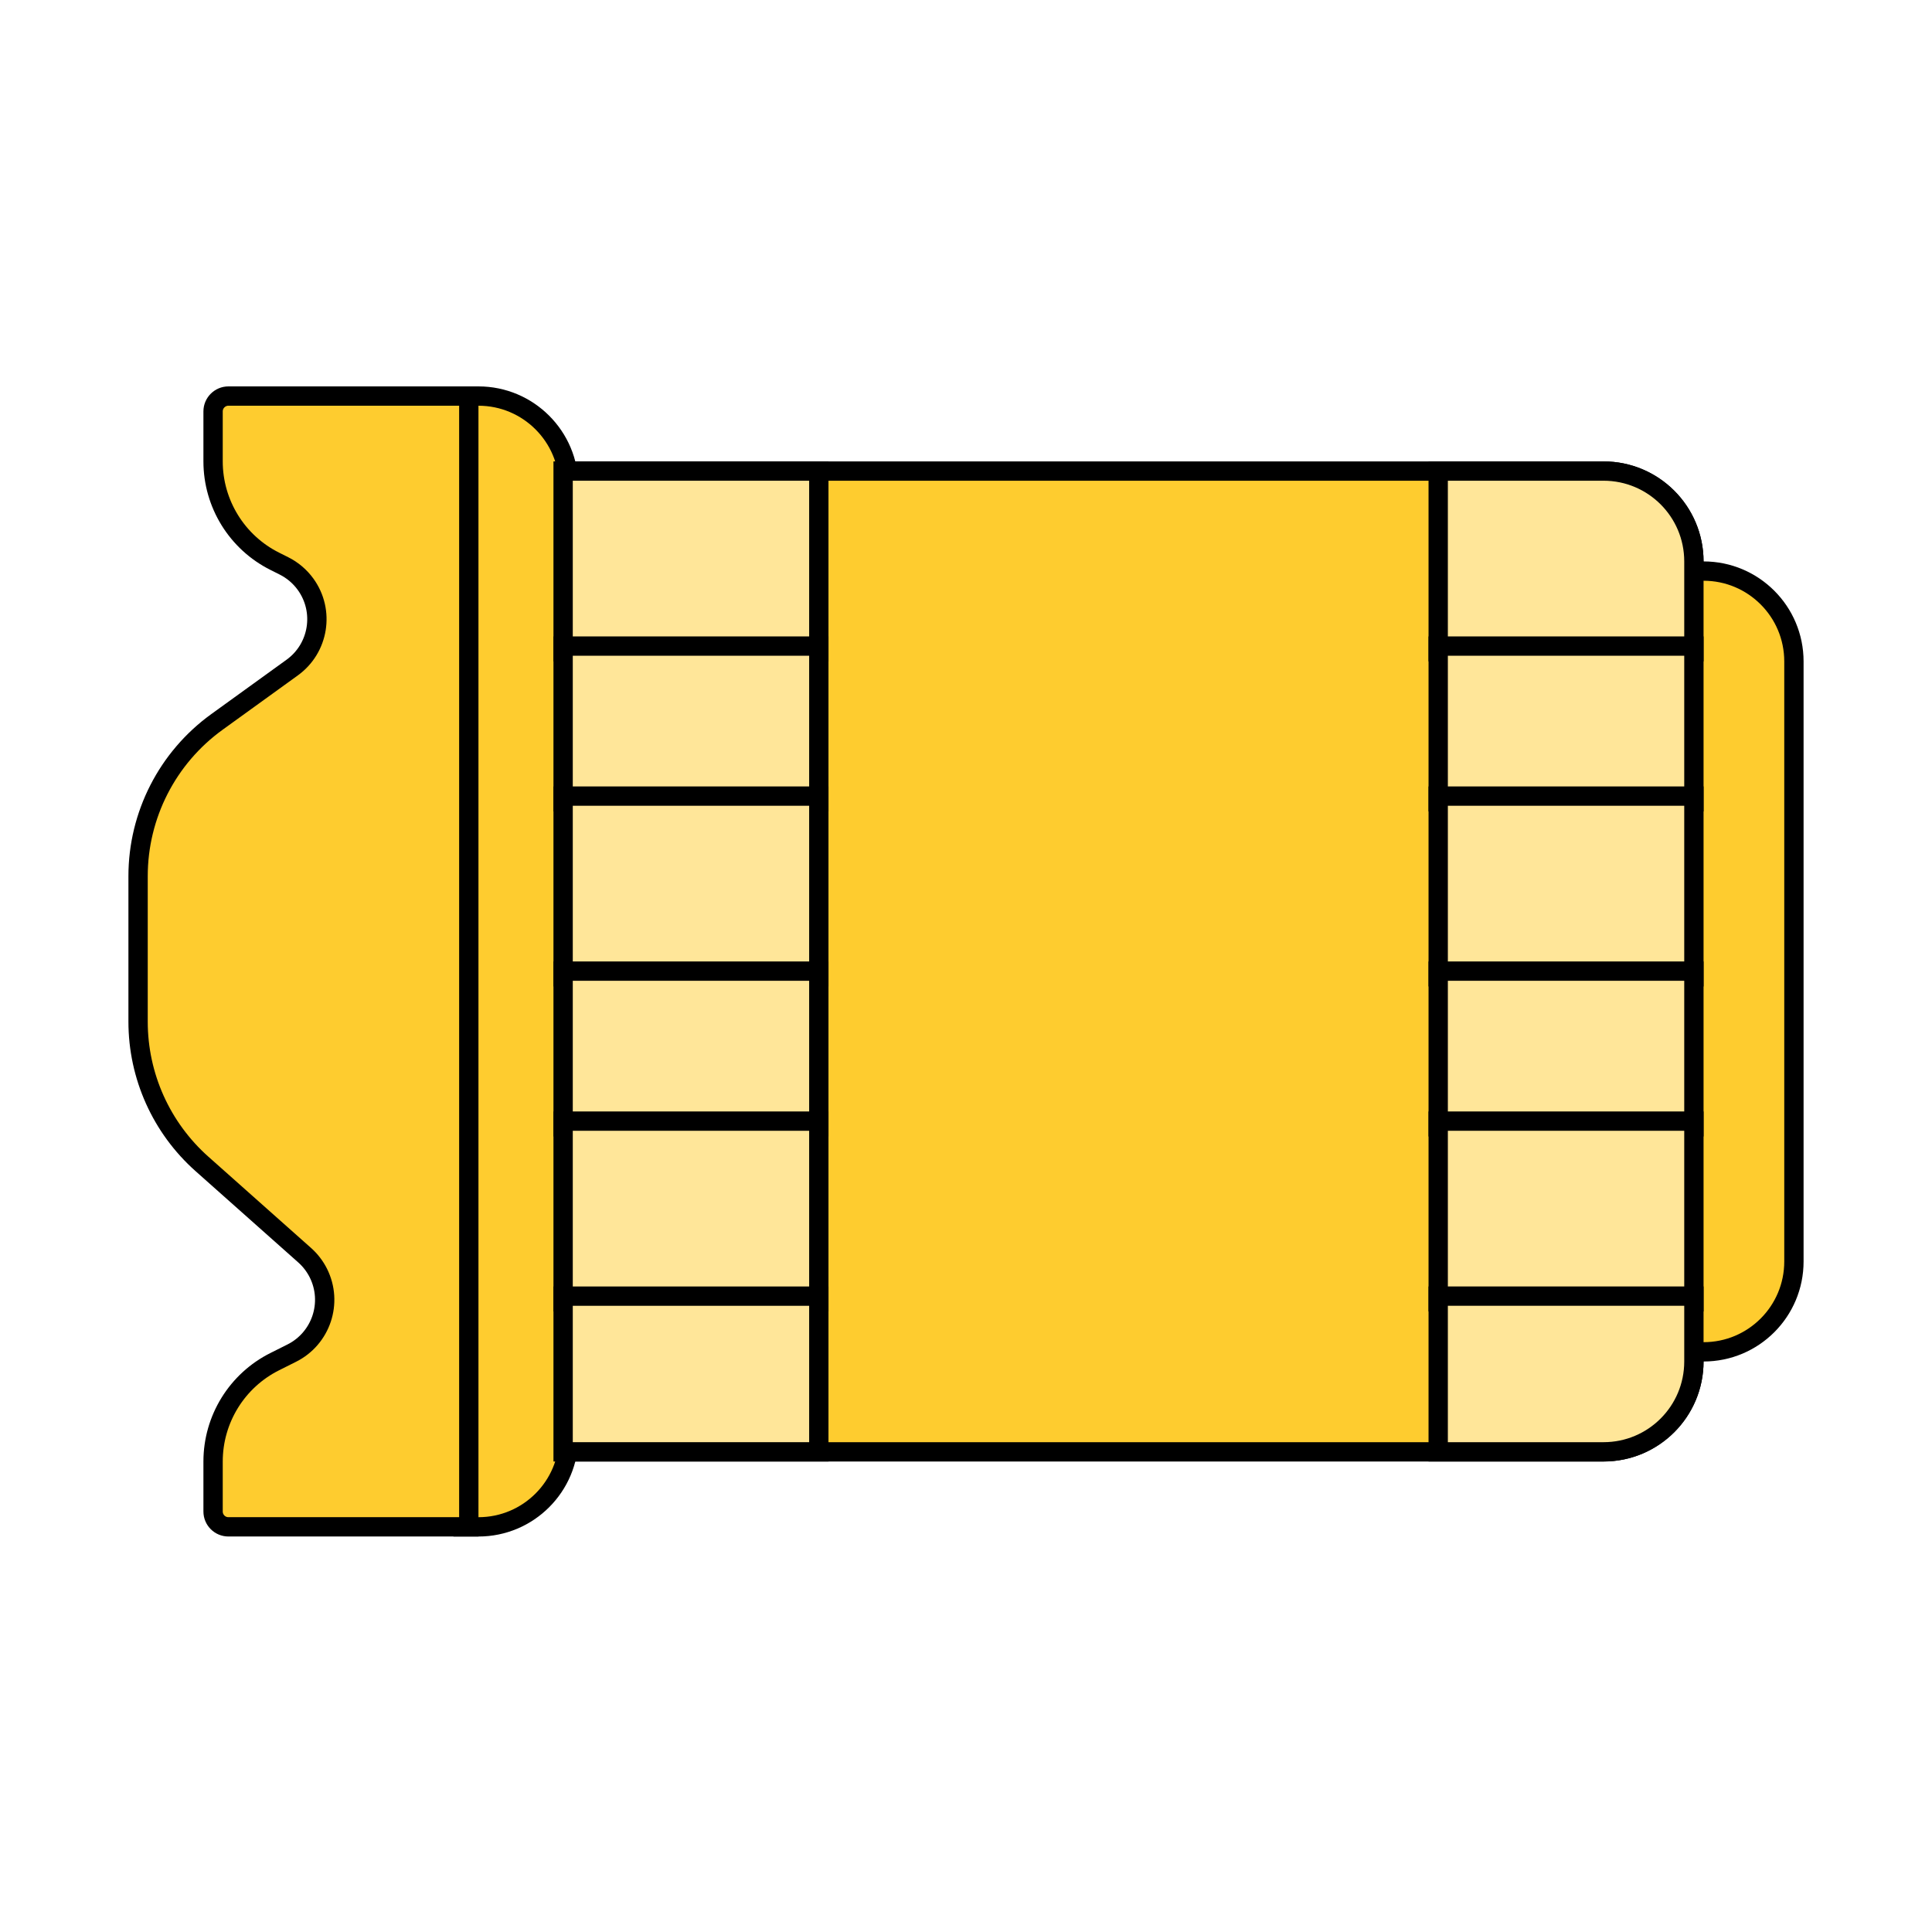
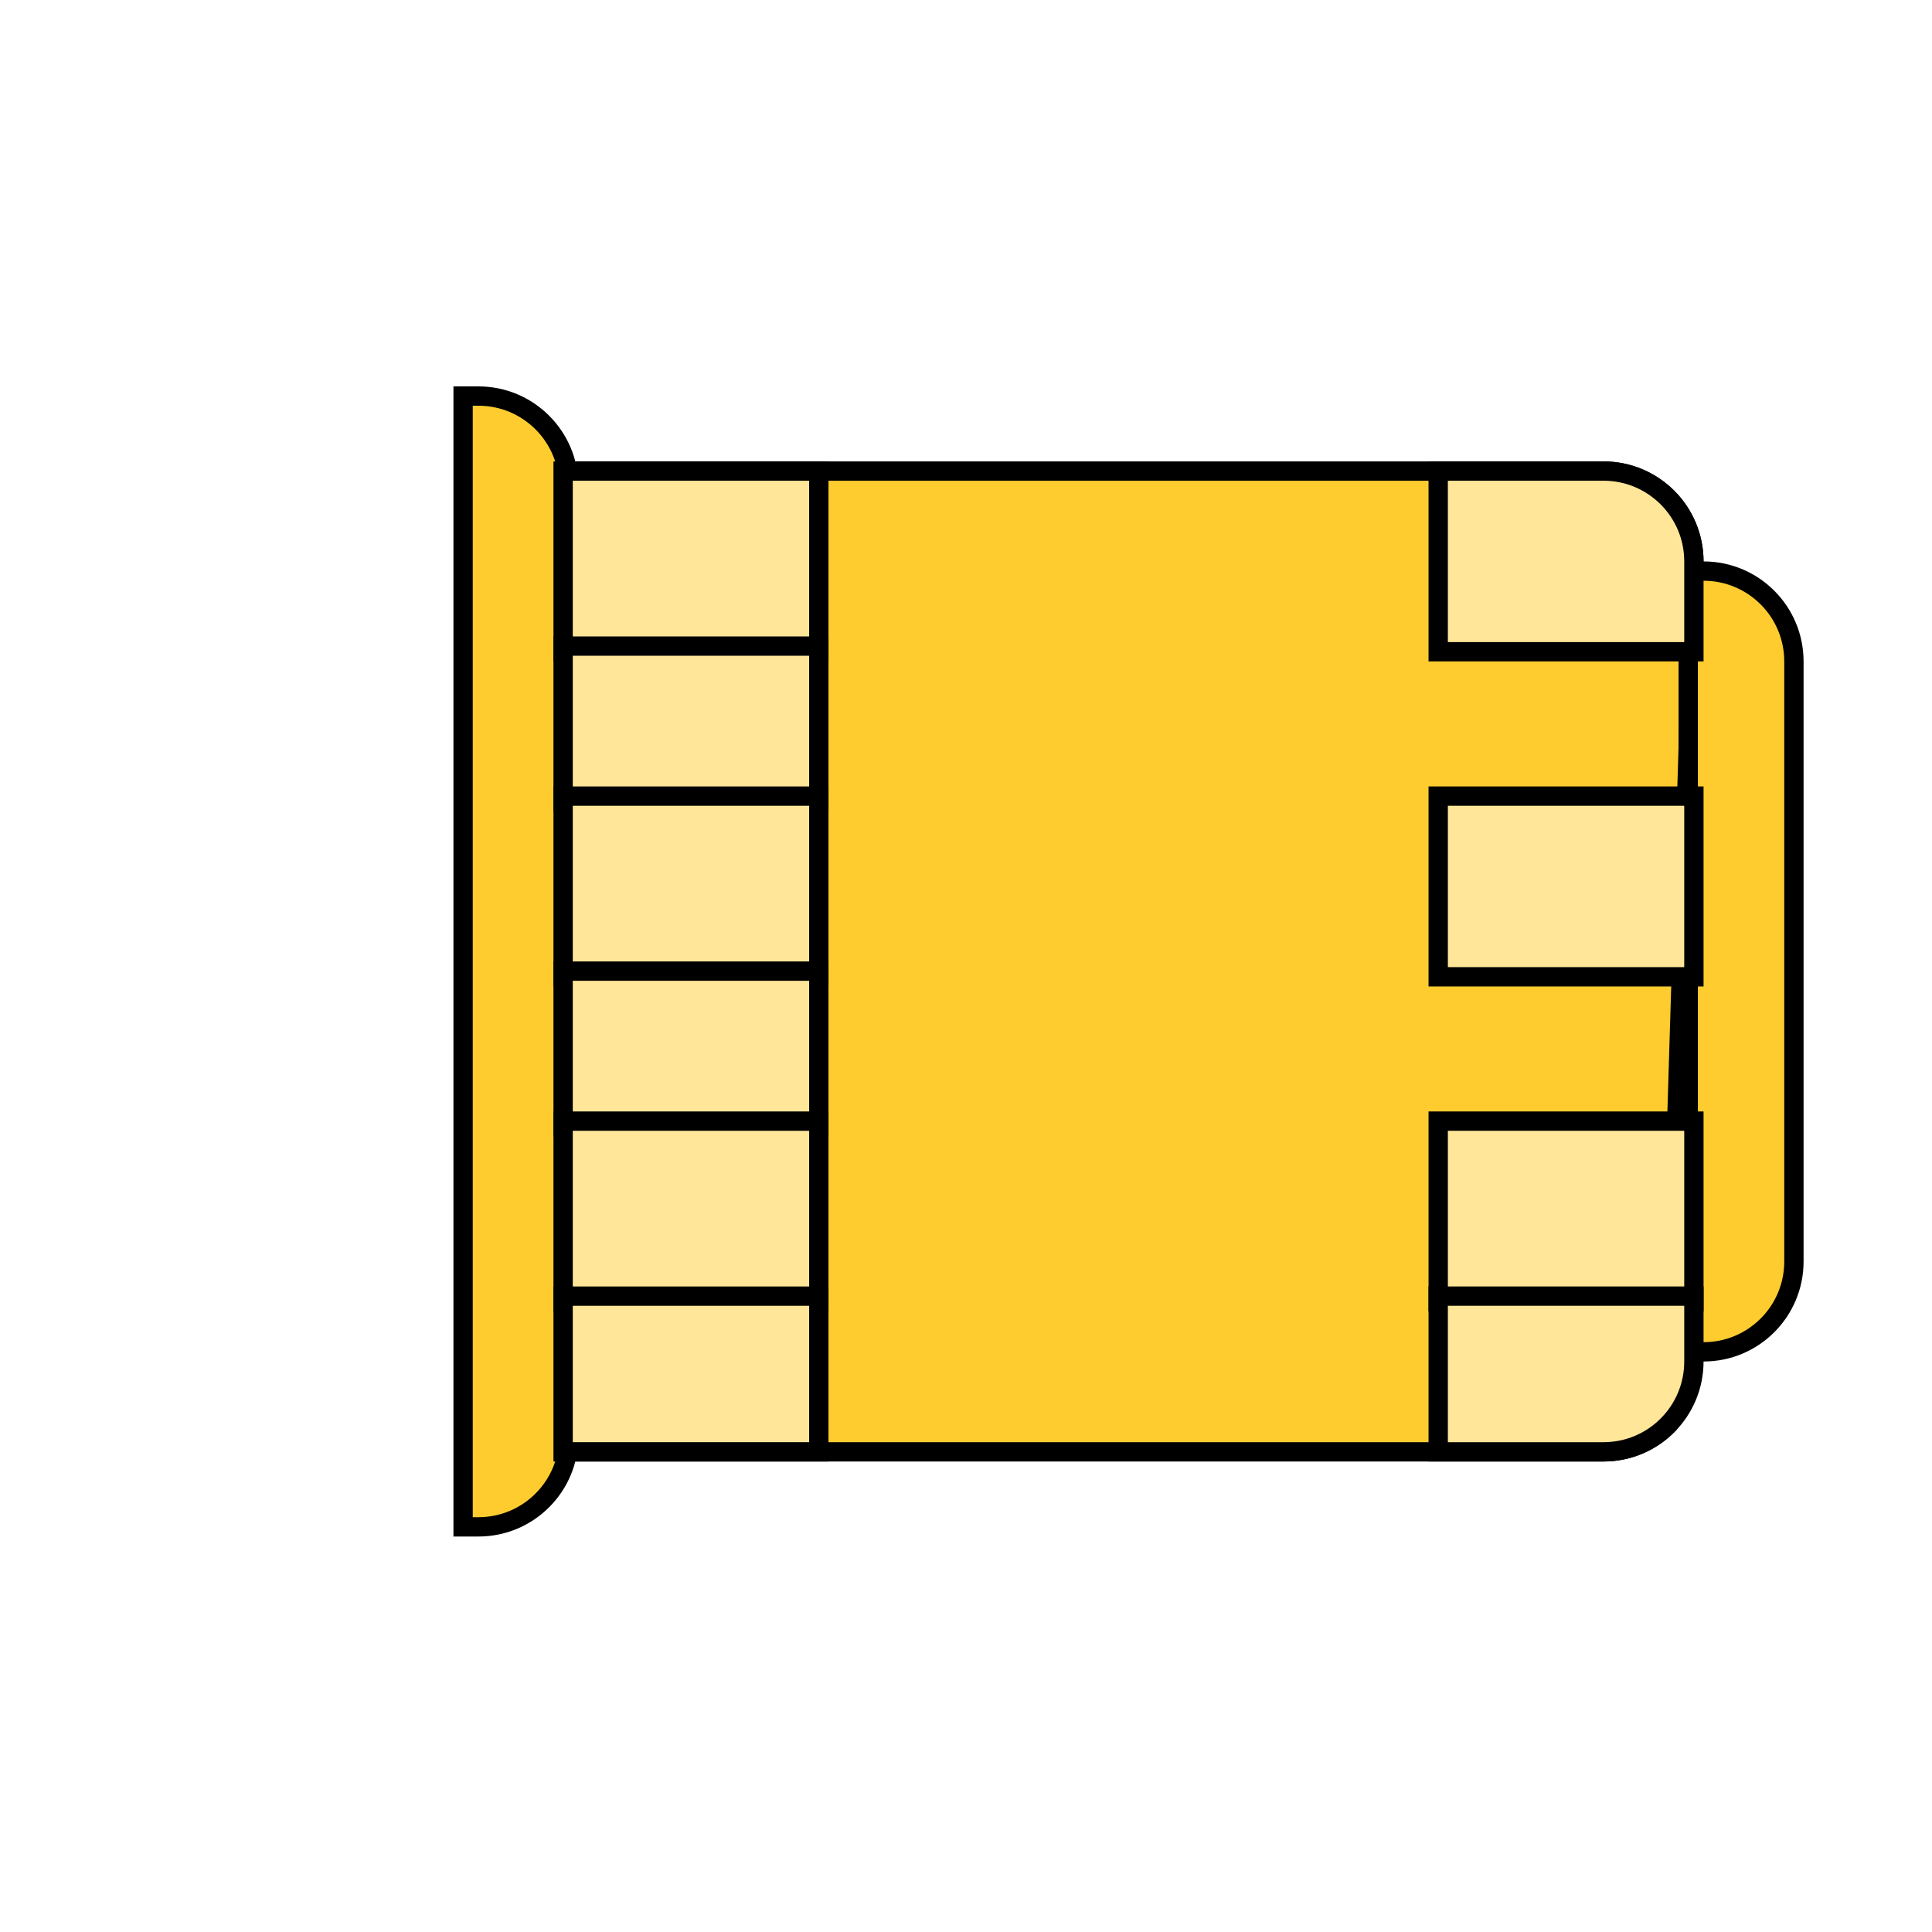
<svg xmlns="http://www.w3.org/2000/svg" width="100px" height="100px" viewBox="0 0 100 100" version="1.1">
  <title>icn-camfizf</title>
  <g id="icn-camfizf" stroke="none" stroke-width="1" fill="none" fill-rule="evenodd">
    <g id="编组" transform="translate(6, 20)" stroke="#000000">
-       <path d="M77.794,0.5 L27.029,0.5 L27.029,54.353 C27.029,55.644 27.553,56.813 28.399,57.66 C29.245,58.506 30.415,59.029 31.706,59.029 L73.118,59.029 C74.409,59.029 75.578,58.506 76.424,57.66 C77.271,56.813 77.794,55.644 77.794,54.353 L77.794,0.5 Z" id="矩形" fill="#FECC2F" transform="translate(52.412, 29.765) rotate(-90) translate(-52.412, -29.765) " />
+       <path d="M77.794,0.5 L27.029,0.5 L27.029,54.353 C27.029,55.644 27.553,56.813 28.399,57.66 L73.118,59.029 C74.409,59.029 75.578,58.506 76.424,57.66 C77.271,56.813 77.794,55.644 77.794,54.353 L77.794,0.5 Z" id="矩形" fill="#FECC2F" transform="translate(52.412, 29.765) rotate(-90) translate(-52.412, -29.765) " />
      <path d="M104.324,27.029 L63.912,27.029 L63.912,27.824 C63.912,29.115 64.435,30.284 65.281,31.13 C66.128,31.977 67.297,32.5 68.588,32.5 L99.647,32.5 C100.938,32.5 102.108,31.977 102.954,31.13 C103.8,30.284 104.324,29.115 104.324,27.824 L104.324,27.029 Z" id="矩形" fill="#FECC2F" transform="translate(84.118, 29.765) rotate(-90) translate(-84.118, -29.765) " />
      <path d="M49.971,27.029 L-8.559,27.029 L-8.559,27.824 C-8.559,29.115 -8.035,30.284 -7.189,31.13 C-6.343,31.977 -5.174,32.5 -3.882,32.5 L45.294,32.5 C46.585,32.5 47.755,31.977 48.601,31.13 C49.447,30.284 49.971,29.115 49.971,27.824 L49.971,27.029 Z" id="矩形" fill="#FECC2F" transform="translate(20.706, 29.765) rotate(-90) translate(-20.706, -29.765) " />
-       <path d="M18.265,0.5 L5.824,0.5 C5.604,0.5 5.406,0.589 5.262,0.733 C5.118,0.876 5.029,1.075 5.029,1.294 L5.029,3.882 C5.029,4.977 5.339,6.025 5.893,6.922 C6.447,7.819 7.246,8.564 8.226,9.054 L8.695,9.289 C9.141,9.512 9.526,9.839 9.818,10.243 C10.317,10.934 10.489,11.762 10.363,12.543 C10.237,13.323 9.814,14.055 9.122,14.554 L5.231,17.365 C2.666,19.217 1.147,22.189 1.147,25.352 L1.147,32.88 C1.147,35.695 2.351,38.375 4.454,40.244 L9.769,44.969 C10.063,45.23 10.304,45.545 10.48,45.896 C10.861,46.659 10.897,47.504 10.647,48.254 C10.397,49.003 9.861,49.658 9.098,50.039 L8.226,50.476 C7.246,50.965 6.447,51.711 5.893,52.607 C5.339,53.504 5.029,54.552 5.029,55.647 L5.029,58.235 C5.029,58.455 5.118,58.653 5.262,58.797 C5.406,58.941 5.604,59.029 5.824,59.029 L18.265,59.029 L18.265,0.5 Z" id="矩形" fill="#FECC2F" />
      <rect id="矩形" fill="#FFE699" x="23.147" y="4.382" width="13.235" height="9.353" />
      <path d="M77,4.382 L68.441,4.382 L68.441,13.735 L81.676,13.735 L81.676,9.059 C81.676,7.767 81.153,6.598 80.307,5.752 C79.46,4.906 78.291,4.382 77,4.382 Z" id="矩形" fill="#FFE699" />
      <rect id="矩形" fill="#FFE699" x="23.147" y="13.441" width="13.235" height="8.059" />
-       <rect id="矩形" fill="#FFE699" x="68.441" y="13.441" width="13.235" height="8.059" />
      <rect id="矩形" fill="#FFE699" x="23.147" y="21.206" width="13.235" height="9.353" />
      <rect id="矩形" fill="#FFE699" x="68.441" y="21.206" width="13.235" height="9.353" />
      <rect id="矩形" fill="#FFE699" x="23.147" y="30.265" width="13.235" height="8.059" />
-       <rect id="矩形" fill="#FFE699" x="68.441" y="30.265" width="13.235" height="8.059" />
      <rect id="矩形" fill="#FFE699" x="23.147" y="38.029" width="13.235" height="9.353" />
      <rect id="矩形" fill="#FFE699" x="68.441" y="38.029" width="13.235" height="9.353" />
      <rect id="矩形" fill="#FFE699" x="23.147" y="47.088" width="13.235" height="8.059" />
      <path d="M81.676,47.088 L68.441,47.088 L68.441,55.147 L77,55.147 C78.291,55.147 79.46,54.624 80.307,53.777 C81.153,52.931 81.676,51.762 81.676,50.471 L81.676,47.088 Z" id="矩形" fill="#FFE699" />
    </g>
  </g>
</svg>